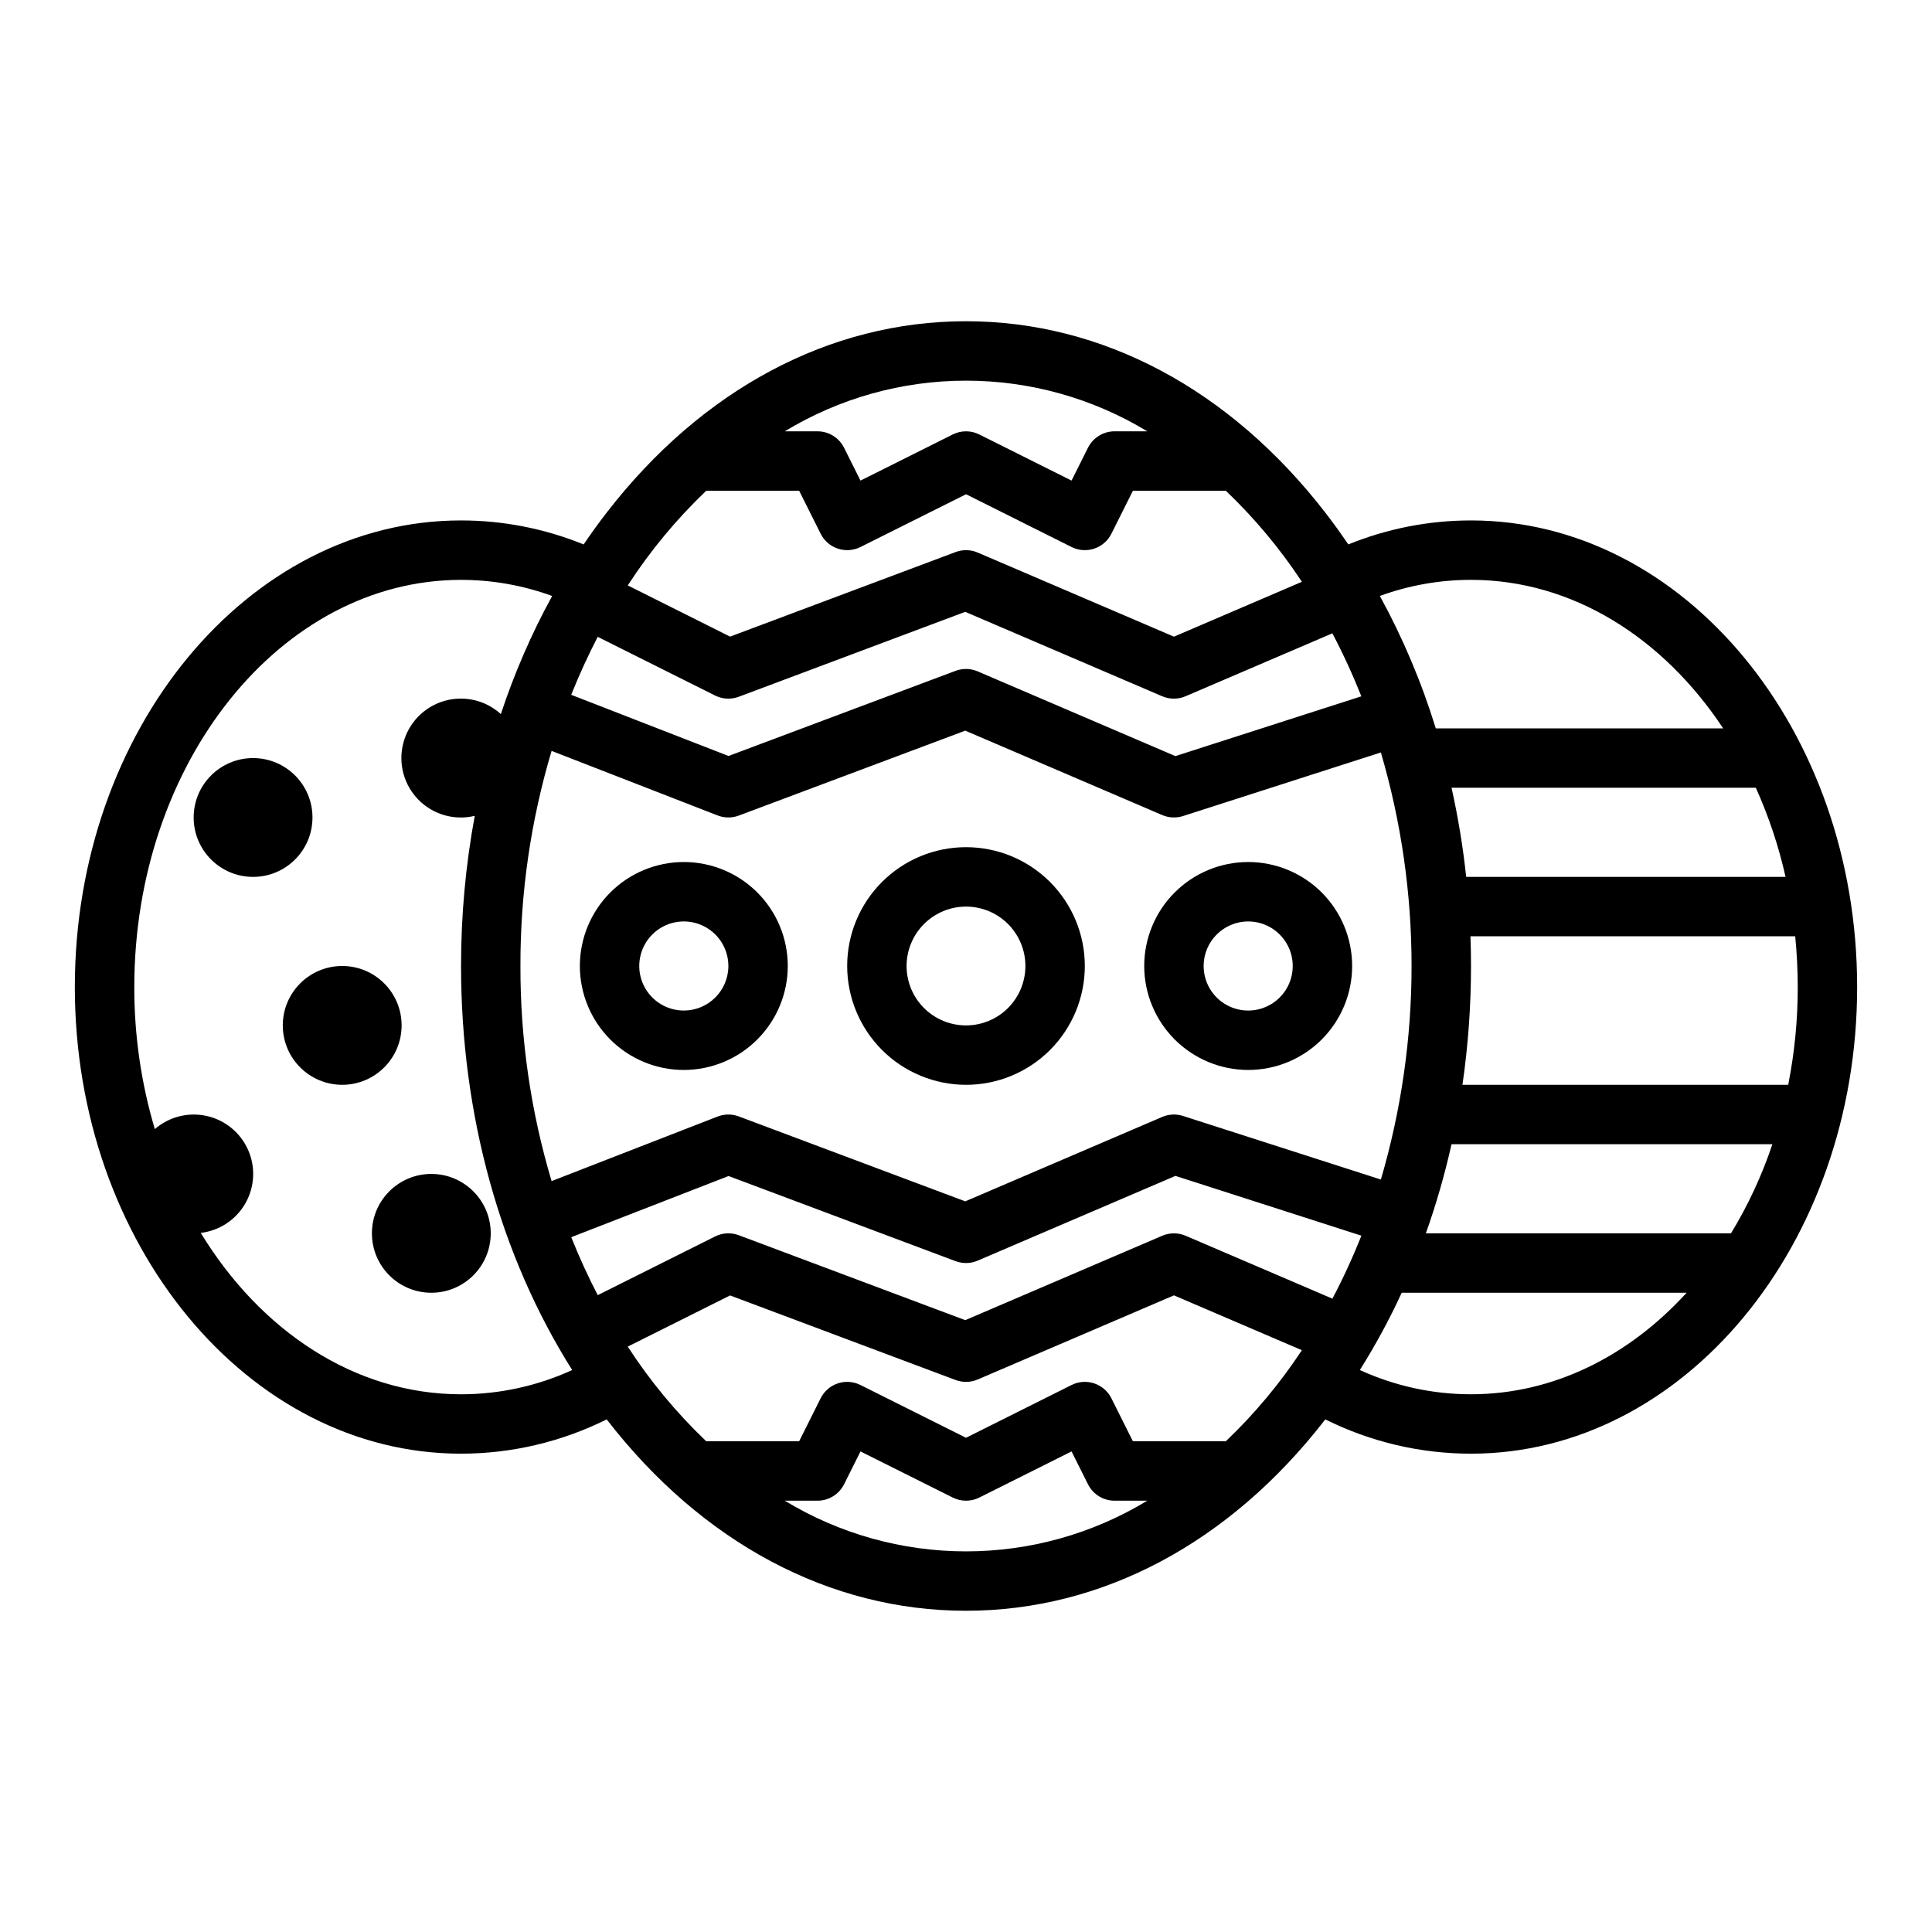
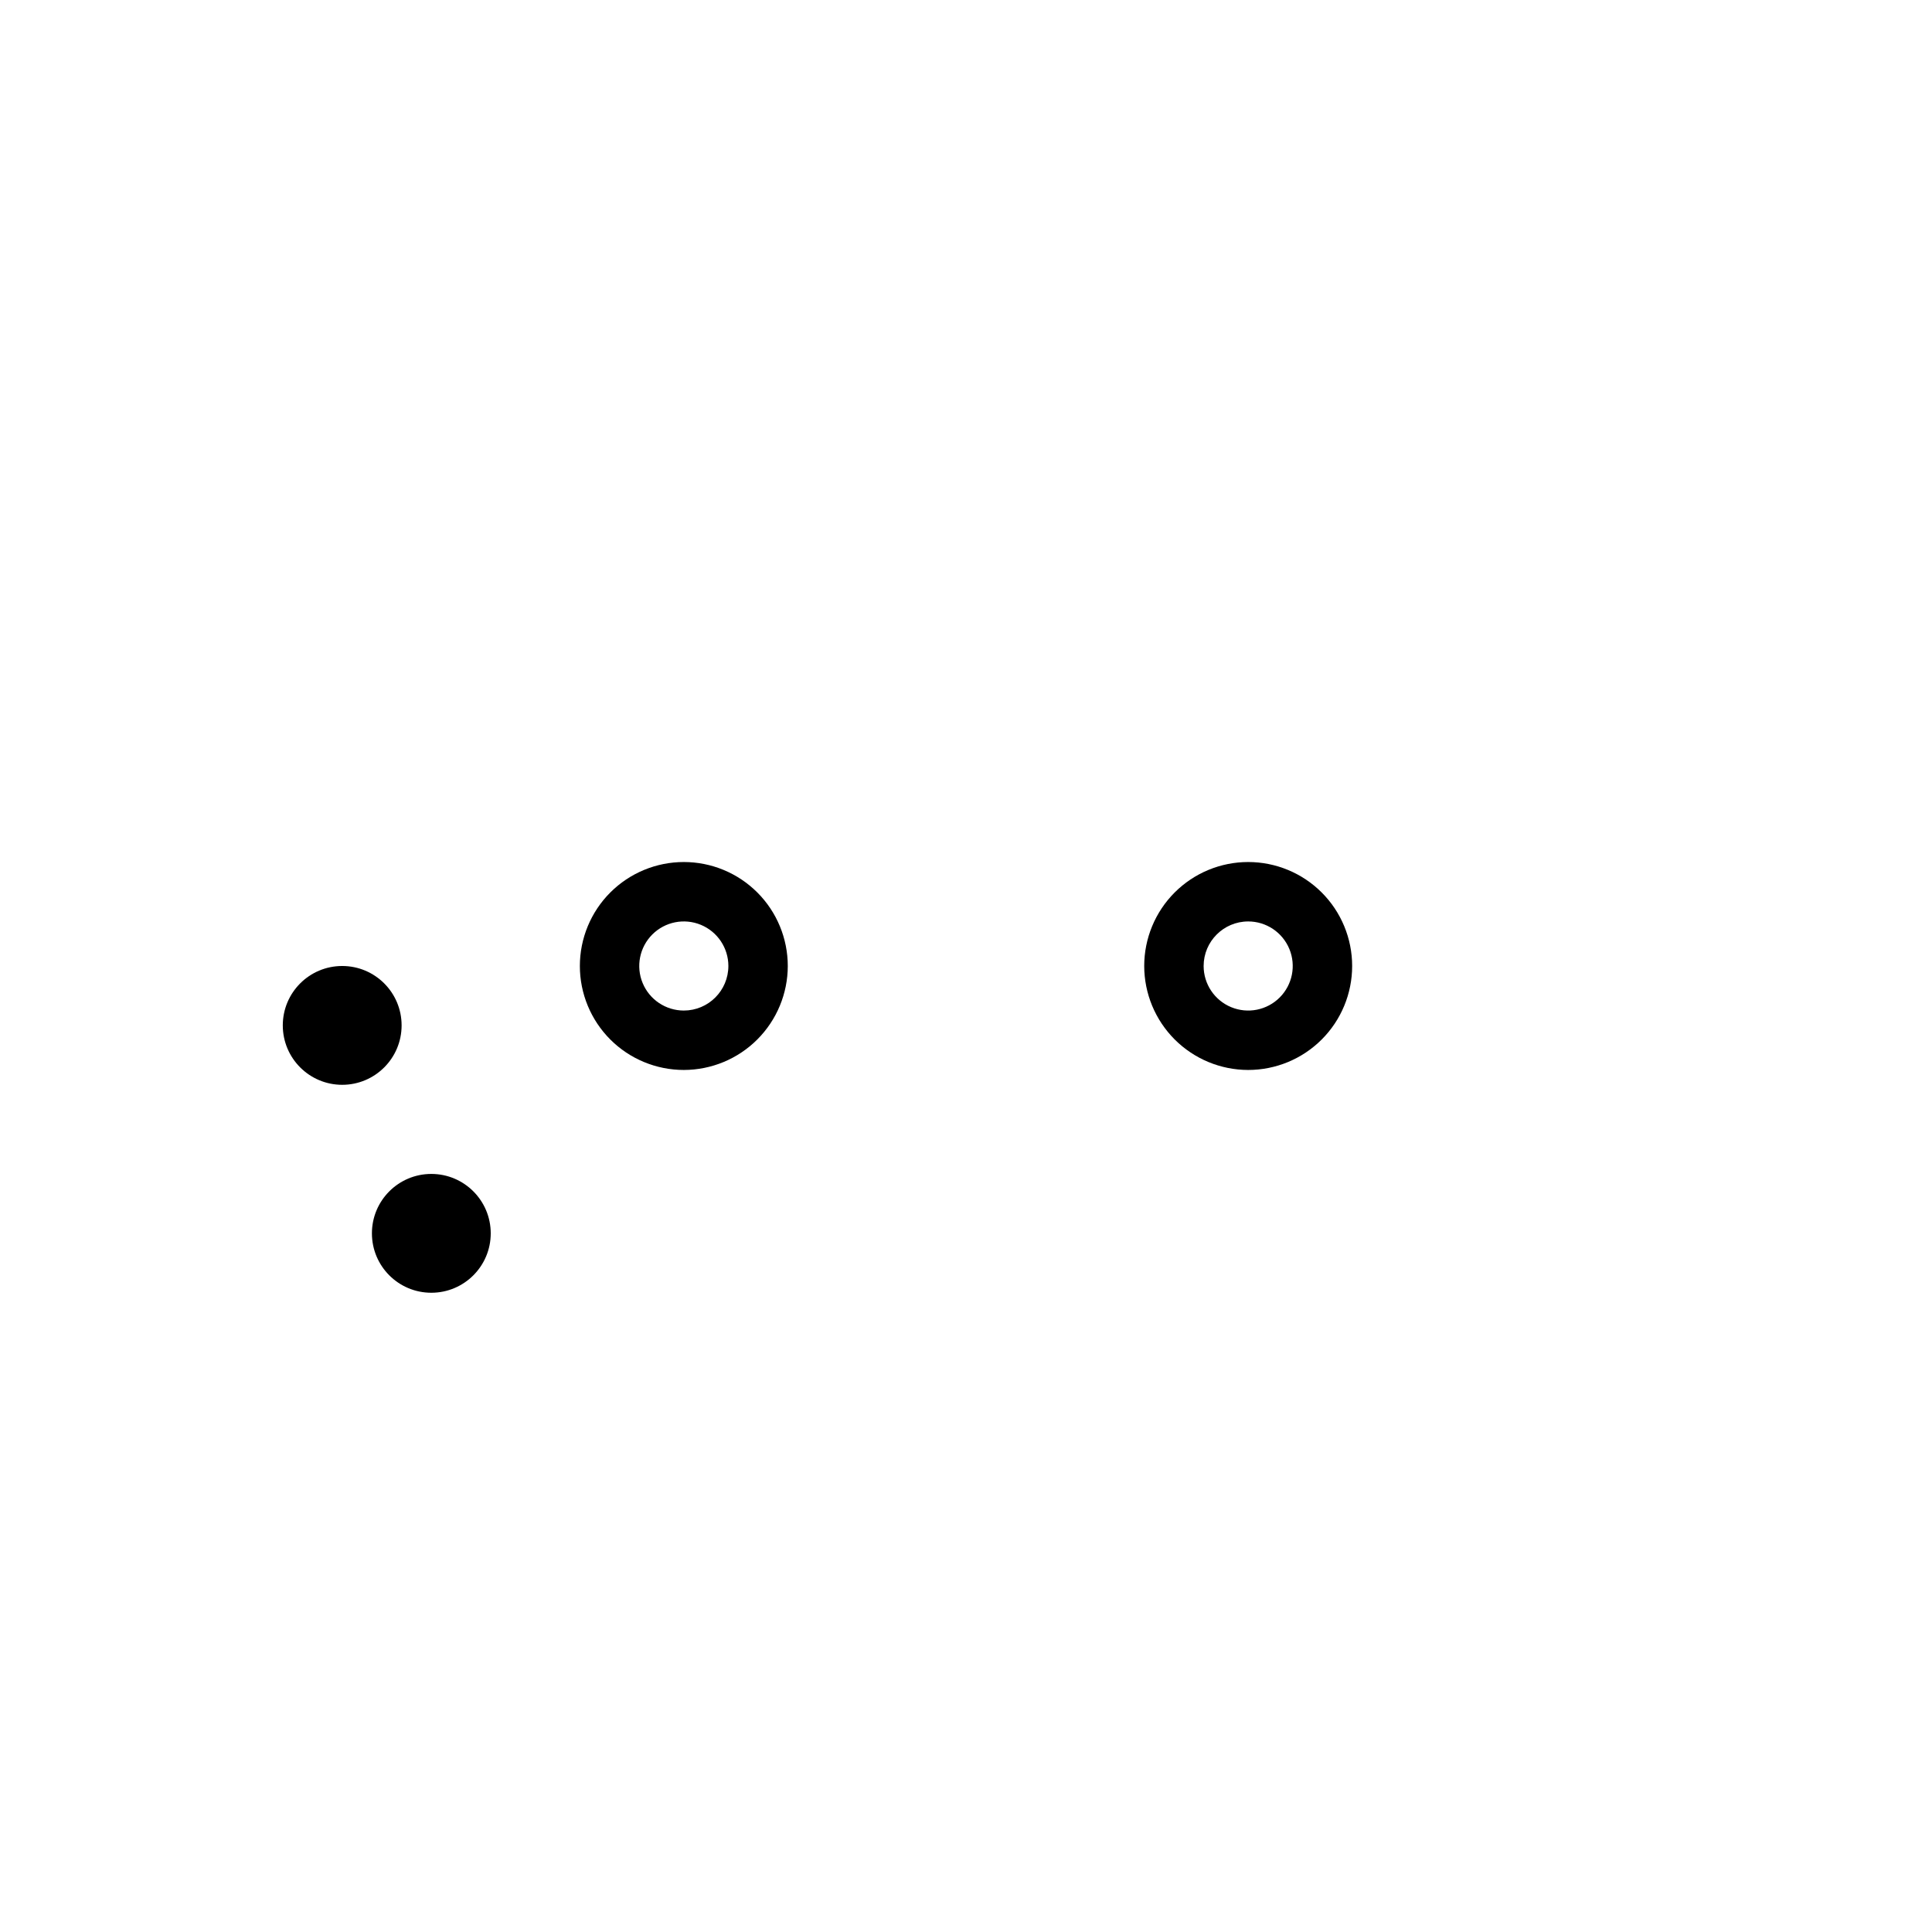
<svg xmlns="http://www.w3.org/2000/svg" fill="#000000" width="800px" height="800px" version="1.1" viewBox="144 144 512 512">
  <g>
-     <path d="m533.82 281.92c-11.145 0-22.184 2.16-32.504 6.359-1.934-2.852-3.941-5.633-6.031-8.348-25.312-32.758-59.156-50.801-95.289-50.801-36.137 0-69.977 18.039-95.289 50.801-2.094 2.707-4.102 5.488-6.031 8.348h-0.004c-10.32-4.199-21.359-6.359-32.5-6.359-56.43 0-102.34 55.473-102.34 123.66s45.91 123.66 102.34 123.66c13.395-0.004 26.609-3.113 38.602-9.086 25.305 32.703 59.117 50.715 95.223 50.715s69.918-18.008 95.223-50.715c11.988 5.977 25.203 9.086 38.602 9.086 56.43 0 102.34-55.473 102.34-123.66s-45.91-123.66-102.34-123.66zm68.91 188.93h-80.867c2.75-7.727 5.019-15.613 6.805-23.617h85.031c-2.766 8.258-6.445 16.18-10.969 23.617zm-300.33-158.08 31.094 15.547c1.961 0.98 4.238 1.098 6.289 0.332l60.012-22.504 52.199 22.371v-0.004c1.98 0.852 4.223 0.852 6.199 0l38.898-16.672c2.856 5.422 5.418 10.996 7.676 16.691l-49.281 15.844-52.398-22.457c-1.863-0.797-3.965-0.848-5.863-0.137l-60.16 22.562-41.691-16.211c2.125-5.309 4.465-10.43 7.027-15.363zm314.79 63.613h-84.637c-0.848-7.938-2.144-15.824-3.883-23.617h80.645-0.004c3.418 7.586 6.059 15.5 7.879 23.617zm-335.27 23.617c-0.047-19.305 2.734-38.508 8.258-57.004l43.992 17.105c1.805 0.703 3.805 0.715 5.617 0.035l60.016-22.504 52.199 22.371v-0.004c1.746 0.75 3.703 0.84 5.512 0.262l52.43-16.852c10.848 36.945 10.848 76.23 0 113.18l-52.43-16.852v0.004c-1.809-0.582-3.766-0.492-5.512 0.258l-52.199 22.371-60.016-22.508c-1.812-0.68-3.812-0.668-5.617 0.035l-43.992 17.105c-5.523-18.496-8.305-37.699-8.258-57zm13.465 71.871 41.691-16.211 60.16 22.562v-0.004c1.898 0.711 4 0.664 5.863-0.137l52.398-22.457 49.281 15.844c-2.258 5.699-4.82 11.27-7.676 16.691l-38.898-16.672h0.004c-1.98-0.848-4.223-0.848-6.199 0l-52.207 22.367-60.016-22.508c-2.051-0.77-4.328-0.648-6.285 0.332l-31.094 15.547c-2.559-4.922-4.898-10.043-7.023-15.359zm236.18-40.383c1.512-10.43 2.266-20.953 2.266-31.488 0-2.633-0.047-5.258-0.145-7.871h86.062c0.441 4.41 0.664 8.891 0.672 13.453v-0.004c0.008 8.699-0.84 17.375-2.527 25.91zm2.266-133.82c26.875 0 50.93 15.34 66.824 39.359h-76.16c-3.742-12.168-8.703-23.926-14.816-35.094 7.738-2.824 15.914-4.266 24.152-4.266zm-85.789-39.359-8.676-0.004c-2.981 0-5.707 1.688-7.043 4.352l-4.352 8.703-24.445-12.223c-2.215-1.109-4.824-1.109-7.043 0l-24.445 12.223-4.352-8.703c-1.336-2.664-4.059-4.352-7.043-4.352h-8.676 0.004c14.48-8.781 31.094-13.426 48.035-13.426 16.938 0 33.551 4.644 48.035 13.426zm-116.88 15.742h24.621l5.695 11.395v-0.004c1.945 3.891 6.676 5.465 10.562 3.519l27.969-13.98 27.969 13.984-0.004-0.004c1.867 0.938 4.031 1.094 6.012 0.434 1.98-0.664 3.617-2.082 4.551-3.953l5.695-11.391h24.621c7.613 7.254 14.379 15.352 20.164 24.133l-33.906 14.539-52.004-22.285v-0.004c-1.863-0.797-3.965-0.848-5.863-0.133l-59.762 22.41-27.117-13.57c5.926-9.148 12.906-17.57 20.797-25.09zm-133.96 196.68c4.961-0.586 9.348-3.492 11.824-7.832 2.477-4.34 2.742-9.598 0.723-14.164-2.023-4.57-6.094-7.906-10.969-8.992-4.875-1.09-9.977 0.203-13.75 3.481-3.633-12.215-5.465-24.895-5.441-37.641 0-59.504 38.844-107.91 86.594-107.91 8.234 0 16.406 1.445 24.145 4.269-5.477 9.996-10.027 20.473-13.598 31.301-4.086-3.723-9.824-5.031-15.121-3.449-5.293 1.586-9.371 5.828-10.746 11.184-1.375 5.352 0.16 11.035 4.039 14.973 3.879 3.938 9.539 5.555 14.91 4.258-2.426 13.129-3.641 26.449-3.629 39.801 0 39.41 10.375 76.824 29.457 107.07l-0.004-0.004c-9.242 4.231-19.289 6.422-29.453 6.426-28.125 0-53.156-16.801-68.98-42.766zm154.77 70.969h8.672c2.984 0 5.707-1.684 7.043-4.352l4.352-8.703 24.445 12.223c2.219 1.109 4.828 1.109 7.043 0l24.445-12.223 4.352 8.703c1.336 2.668 4.062 4.352 7.043 4.352h8.676c-14.484 8.785-31.098 13.43-48.035 13.43-16.941 0-33.555-4.644-48.035-13.43zm116.88-15.742-24.625-0.004-5.695-11.395v0.004c-1.945-3.891-6.672-5.465-10.562-3.519l-27.965 13.984-27.969-13.984c-3.887-1.945-8.617-0.371-10.562 3.519l-5.695 11.391h-24.621c-7.891-7.519-14.871-15.941-20.797-25.09l27.113-13.559 59.762 22.41v-0.004c1.902 0.715 4 0.664 5.867-0.133l52.004-22.293 33.906 14.535v-0.004c-5.785 8.785-12.551 16.883-20.164 24.137zm64.977-12.461c-10.168 0-20.211-2.195-29.453-6.426 4.137-6.578 7.844-13.418 11.09-20.477h75.5c-15.258 16.734-35.262 26.902-57.137 26.902z" />
    <path d="m250.43 415.74c0 8.695-7.047 15.746-15.742 15.746s-15.746-7.051-15.746-15.746c0-8.695 7.051-15.742 15.746-15.742s15.742 7.047 15.742 15.742" />
-     <path d="m226.81 360.64c0 8.695-7.047 15.746-15.742 15.746-8.695 0-15.746-7.051-15.746-15.746 0-8.695 7.051-15.742 15.746-15.742 8.695 0 15.742 7.047 15.742 15.742" />
    <path d="m274.05 470.85c0 8.695-7.051 15.742-15.746 15.742-8.695 0-15.742-7.047-15.742-15.742 0-8.695 7.047-15.746 15.742-15.746 8.695 0 15.746 7.051 15.746 15.746" />
-     <path d="m400 431.49c8.352 0 16.359-3.32 22.266-9.223 5.902-5.906 9.223-13.914 9.223-22.266s-3.32-16.363-9.223-22.266c-5.906-5.906-13.914-9.223-22.266-9.223s-16.363 3.316-22.266 9.223c-5.906 5.902-9.223 13.914-9.223 22.266 0.008 8.348 3.328 16.352 9.23 22.254 5.906 5.902 13.906 9.223 22.258 9.234zm0-47.23v-0.004c4.176 0 8.18 1.66 11.133 4.613 2.949 2.953 4.609 6.957 4.609 11.133s-1.66 8.18-4.609 11.133c-2.953 2.949-6.957 4.609-11.133 4.609s-8.18-1.66-11.133-4.609c-2.953-2.953-4.613-6.957-4.613-11.133 0.004-4.176 1.664-8.176 4.617-11.129s6.953-4.613 11.129-4.617z" />
    <path d="m352.77 400c0-7.309-2.902-14.316-8.07-19.484-5.164-5.168-12.172-8.07-19.48-8.07s-14.316 2.902-19.484 8.07c-5.164 5.168-8.066 12.176-8.066 19.484 0 7.305 2.902 14.312 8.066 19.48 5.168 5.168 12.176 8.07 19.484 8.07 7.305-0.008 14.309-2.914 19.473-8.078 5.164-5.168 8.07-12.168 8.078-19.473zm-27.551 11.809v-0.004c-4.777 0-9.082-2.875-10.91-7.289-1.828-4.41-0.816-9.488 2.559-12.867 3.379-3.375 8.457-4.387 12.871-2.559 4.41 1.828 7.289 6.133 7.289 10.91-0.008 6.516-5.289 11.801-11.809 11.805z" />
    <path d="m474.78 427.55c7.309 0 14.316-2.902 19.484-8.07s8.07-12.176 8.07-19.48c0-7.309-2.902-14.316-8.07-19.484s-12.176-8.07-19.484-8.07c-7.305 0-14.312 2.902-19.48 8.07s-8.07 12.176-8.07 19.484c0.008 7.305 2.914 14.305 8.078 19.473 5.168 5.164 12.168 8.07 19.473 8.078zm0-39.359c4.777 0 9.082 2.875 10.91 7.289 1.828 4.41 0.816 9.492-2.559 12.867-3.379 3.379-8.457 4.387-12.867 2.559-4.414-1.828-7.289-6.133-7.289-10.906 0.004-6.519 5.289-11.801 11.805-11.809z" />
  </g>
</svg>